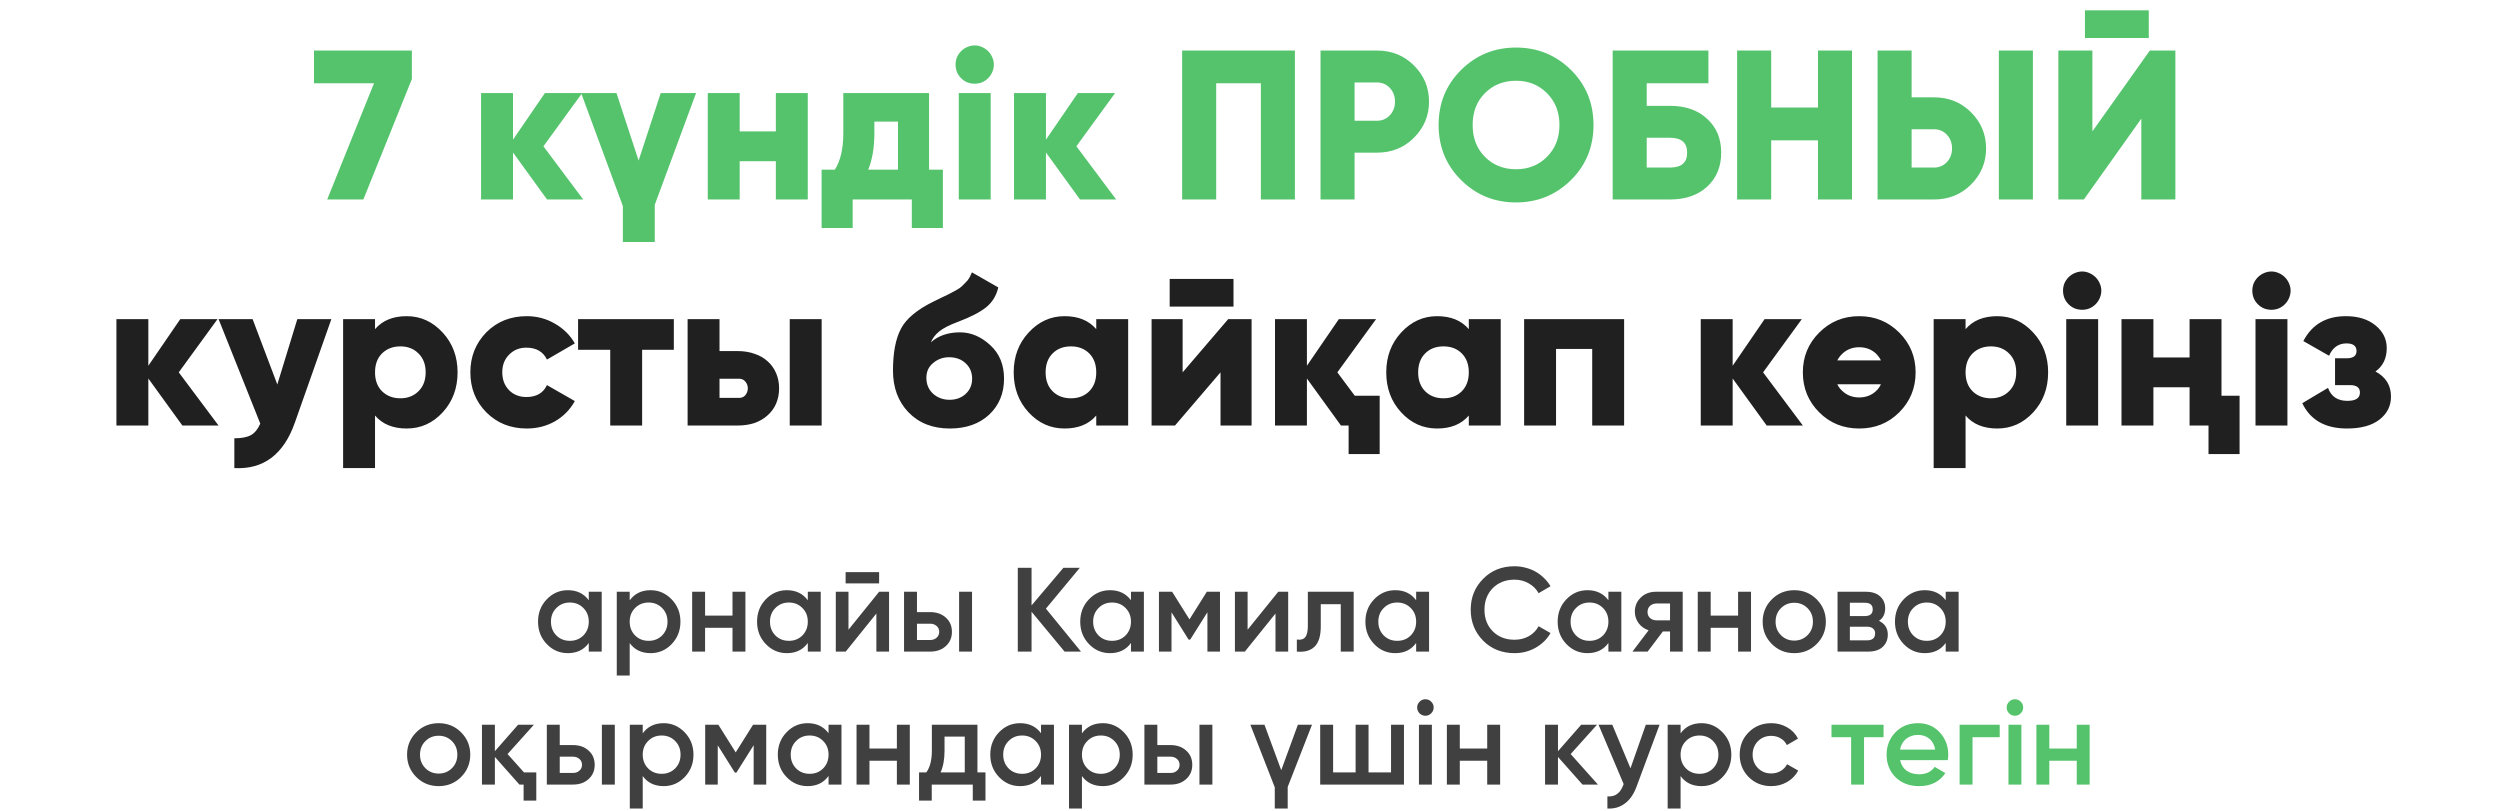
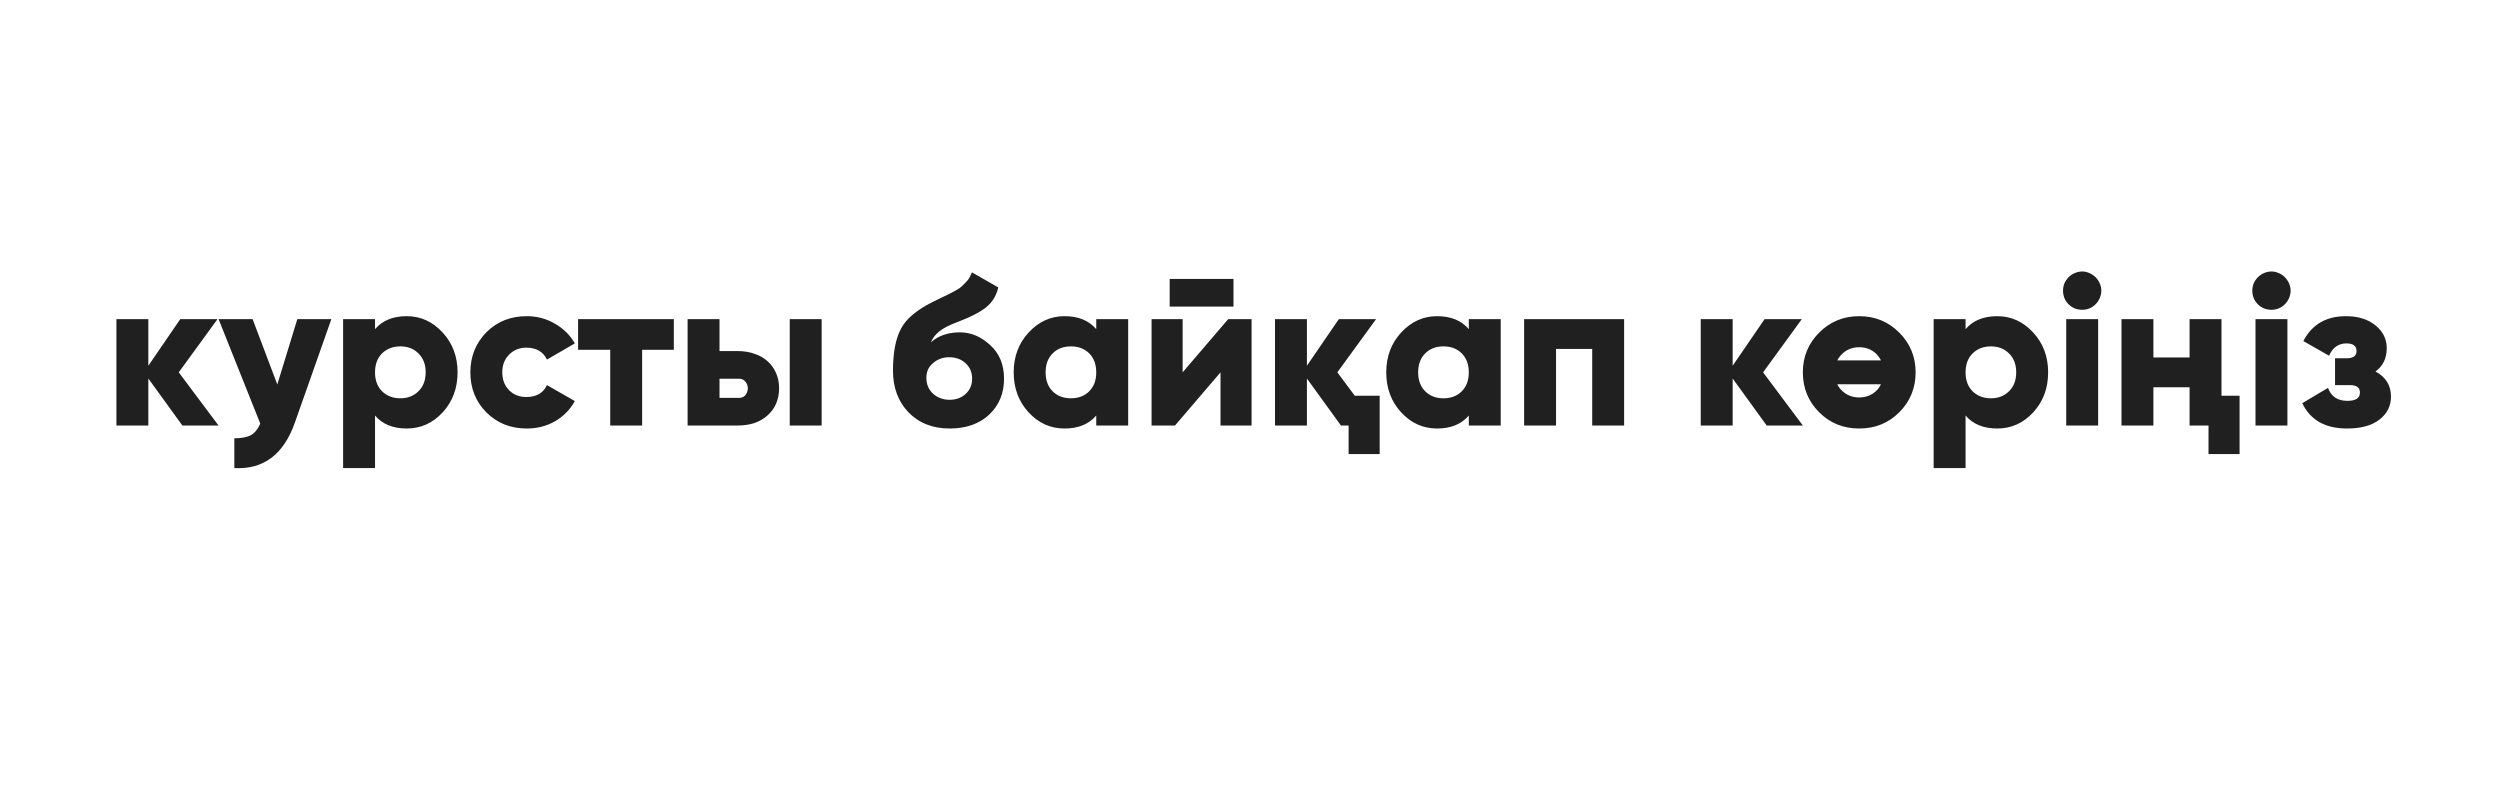
<svg xmlns="http://www.w3.org/2000/svg" width="188" height="61" viewBox="0 0 188 61" fill="none">
  <path d="M16.435 32H13.715L11.155 28.464V32H8.755V24H11.155V27.504L13.555 24H16.355L13.443 28L16.435 32ZM22.358 24H24.918L22.181 31.76C21.339 34.171 19.819 35.317 17.622 35.2V32.96C18.166 32.96 18.581 32.88 18.869 32.72C19.157 32.56 19.392 32.272 19.573 31.856L16.438 24H18.997L20.854 28.912L22.358 24ZM30.586 23.776C31.631 23.776 32.532 24.187 33.29 25.008C34.036 25.819 34.41 26.816 34.41 28C34.41 29.195 34.036 30.197 33.29 31.008C32.543 31.819 31.642 32.224 30.586 32.224C29.551 32.224 28.756 31.899 28.202 31.248V35.2H25.802V24H28.202V24.752C28.756 24.101 29.551 23.776 30.586 23.776ZM28.73 29.424C29.093 29.776 29.551 29.952 30.106 29.952C30.66 29.952 31.114 29.776 31.466 29.424C31.828 29.072 32.01 28.597 32.01 28C32.01 27.403 31.828 26.928 31.466 26.576C31.114 26.224 30.66 26.048 30.106 26.048C29.551 26.048 29.093 26.224 28.73 26.576C28.378 26.928 28.202 27.403 28.202 28C28.202 28.597 28.378 29.072 28.73 29.424ZM39.611 32.224C38.395 32.224 37.381 31.819 36.571 31.008C35.771 30.197 35.371 29.195 35.371 28C35.371 26.816 35.771 25.813 36.571 24.992C37.381 24.181 38.395 23.776 39.611 23.776C40.379 23.776 41.083 23.963 41.723 24.336C42.373 24.709 42.875 25.205 43.227 25.824L41.131 27.04C40.843 26.443 40.325 26.144 39.579 26.144C39.056 26.144 38.624 26.32 38.283 26.672C37.941 27.013 37.771 27.456 37.771 28C37.771 28.544 37.941 28.992 38.283 29.344C38.624 29.685 39.056 29.856 39.579 29.856C40.336 29.856 40.853 29.557 41.131 28.96L43.227 30.16C42.875 30.8 42.379 31.307 41.739 31.68C41.099 32.043 40.389 32.224 39.611 32.224ZM50.672 24V26.304H48.288V32H45.889V26.304H43.472V24H50.672ZM55.452 26.4C55.932 26.4 56.364 26.469 56.748 26.608C57.132 26.736 57.458 26.923 57.724 27.168C58.002 27.413 58.215 27.712 58.364 28.064C58.514 28.405 58.588 28.784 58.588 29.2C58.588 29.616 58.514 30 58.364 30.352C58.215 30.693 58.002 30.987 57.724 31.232C57.458 31.477 57.132 31.669 56.748 31.808C56.364 31.936 55.932 32 55.452 32H51.708V24H54.108V26.4H55.452ZM59.388 24H61.788V32H59.388V24ZM55.468 29.92C55.724 29.941 55.916 29.877 56.044 29.728C56.172 29.568 56.236 29.392 56.236 29.2C56.236 29.008 56.172 28.837 56.044 28.688C55.916 28.528 55.724 28.459 55.468 28.48H54.108V29.92H55.468ZM71.424 32.224C70.133 32.224 69.093 31.813 68.304 30.992C67.536 30.181 67.152 29.141 67.152 27.872C67.152 26.517 67.355 25.461 67.76 24.704C68.154 23.957 68.971 23.28 70.208 22.672L70.864 22.352C71.013 22.277 71.136 22.219 71.232 22.176C71.338 22.123 71.413 22.085 71.456 22.064L71.904 21.824C72.106 21.707 72.24 21.616 72.304 21.552C72.379 21.477 72.475 21.381 72.592 21.264C72.72 21.147 72.816 21.029 72.88 20.912C72.954 20.784 73.024 20.64 73.088 20.48L75.072 21.616C74.922 22.245 74.613 22.747 74.144 23.12C73.685 23.483 72.992 23.84 72.064 24.192C71.403 24.437 70.922 24.683 70.624 24.928C70.336 25.163 70.128 25.435 70 25.744C70.565 25.243 71.296 24.992 72.192 24.992C73.013 24.992 73.77 25.312 74.464 25.952C75.157 26.581 75.504 27.424 75.504 28.48C75.504 29.579 75.13 30.48 74.384 31.184C73.637 31.877 72.65 32.224 71.424 32.224ZM73.104 28.48C73.104 28 72.939 27.611 72.608 27.312C72.288 27.013 71.872 26.864 71.36 26.864C71.136 26.864 70.922 26.901 70.72 26.976C70.517 27.051 70.336 27.157 70.176 27.296C70.016 27.424 69.888 27.584 69.792 27.776C69.707 27.968 69.664 28.181 69.664 28.416C69.664 28.896 69.829 29.291 70.16 29.6C70.501 29.909 70.917 30.064 71.408 30.064C71.898 30.064 72.304 29.915 72.624 29.616C72.944 29.317 73.104 28.939 73.104 28.48ZM82.438 24H84.838V32H82.438V31.248C81.883 31.899 81.089 32.224 80.054 32.224C78.998 32.224 78.097 31.819 77.35 31.008C76.603 30.197 76.23 29.195 76.23 28C76.23 26.816 76.603 25.819 77.35 25.008C78.107 24.187 79.009 23.776 80.054 23.776C81.089 23.776 81.883 24.101 82.438 24.752V24ZM79.158 29.424C79.51 29.776 79.969 29.952 80.534 29.952C81.099 29.952 81.558 29.776 81.91 29.424C82.262 29.072 82.438 28.597 82.438 28C82.438 27.403 82.262 26.928 81.91 26.576C81.558 26.224 81.099 26.048 80.534 26.048C79.969 26.048 79.51 26.224 79.158 26.576C78.806 26.928 78.63 27.403 78.63 28C78.63 28.597 78.806 29.072 79.158 29.424ZM87.959 23.056V20.976H92.759V23.056H87.959ZM92.359 24H94.119V32H91.783V28L88.359 32H86.599V24H88.935V28L92.359 24ZM100.84 32L98.28 28.464V32H95.88V24H98.28V27.504L100.68 24H103.48L100.568 28L101.88 29.76H103.752V34.144H101.416V32H100.84ZM110.454 24H112.854V32H110.454V31.248C109.899 31.899 109.104 32.224 108.07 32.224C107.014 32.224 106.112 31.819 105.366 31.008C104.619 30.197 104.246 29.195 104.246 28C104.246 26.816 104.619 25.819 105.366 25.008C106.123 24.187 107.024 23.776 108.07 23.776C109.104 23.776 109.899 24.101 110.454 24.752V24ZM107.174 29.424C107.526 29.776 107.984 29.952 108.55 29.952C109.115 29.952 109.574 29.776 109.926 29.424C110.278 29.072 110.454 28.597 110.454 28C110.454 27.403 110.278 26.928 109.926 26.576C109.574 26.224 109.115 26.048 108.55 26.048C107.984 26.048 107.526 26.224 107.174 26.576C106.822 26.928 106.646 27.403 106.646 28C106.646 28.597 106.822 29.072 107.174 29.424ZM122.134 24V32H119.734V26.24H117.014V32H114.614V24H122.134ZM135.576 32H132.856L130.296 28.464V32H127.896V24H130.296V27.504L132.696 24H135.496L132.584 28L135.576 32ZM142.822 31.008C142.011 31.819 141.008 32.224 139.814 32.224C138.619 32.224 137.616 31.819 136.806 31.008C135.984 30.187 135.574 29.184 135.574 28C135.574 26.827 135.984 25.829 136.806 25.008C137.627 24.187 138.63 23.776 139.814 23.776C140.998 23.776 142 24.187 142.822 25.008C143.643 25.829 144.054 26.827 144.054 28C144.054 29.184 143.643 30.187 142.822 31.008ZM138.502 26.64C138.363 26.779 138.251 26.933 138.166 27.104H141.446C141.371 26.944 141.264 26.789 141.126 26.64C140.774 26.288 140.336 26.112 139.814 26.112C139.291 26.112 138.854 26.288 138.502 26.64ZM138.502 29.36C138.854 29.712 139.291 29.888 139.814 29.888C140.336 29.888 140.774 29.712 141.126 29.36C141.254 29.232 141.36 29.077 141.446 28.896H138.166C138.251 29.077 138.363 29.232 138.502 29.36ZM150.195 23.776C151.241 23.776 152.142 24.187 152.899 25.008C153.646 25.819 154.019 26.816 154.019 28C154.019 29.195 153.646 30.197 152.899 31.008C152.153 31.819 151.251 32.224 150.195 32.224C149.161 32.224 148.366 31.899 147.811 31.248V35.2H145.411V24H147.811V24.752C148.366 24.101 149.161 23.776 150.195 23.776ZM148.339 29.424C148.702 29.776 149.161 29.952 149.715 29.952C150.27 29.952 150.723 29.776 151.075 29.424C151.438 29.072 151.619 28.597 151.619 28C151.619 27.403 151.438 26.928 151.075 26.576C150.723 26.224 150.27 26.048 149.715 26.048C149.161 26.048 148.702 26.224 148.339 26.576C147.987 26.928 147.811 27.403 147.811 28C147.811 28.597 147.987 29.072 148.339 29.424ZM157.588 22.88C157.449 23.019 157.289 23.125 157.108 23.2C156.937 23.264 156.761 23.296 156.58 23.296C156.399 23.296 156.217 23.264 156.036 23.2C155.855 23.125 155.695 23.019 155.556 22.88C155.417 22.741 155.311 22.581 155.236 22.4C155.172 22.219 155.14 22.037 155.14 21.856C155.14 21.675 155.172 21.499 155.236 21.328C155.311 21.147 155.417 20.987 155.556 20.848C155.695 20.709 155.855 20.603 156.036 20.528C156.217 20.453 156.399 20.416 156.58 20.416C156.761 20.416 156.937 20.453 157.108 20.528C157.289 20.603 157.449 20.709 157.588 20.848C157.727 20.987 157.833 21.147 157.908 21.328C157.983 21.499 158.02 21.675 158.02 21.856C158.02 22.037 157.983 22.219 157.908 22.4C157.833 22.581 157.727 22.741 157.588 22.88ZM155.38 32V24H157.78V32H155.38ZM164.656 32V29.12H161.936V32H159.536V24H161.936V26.88H164.656V24H167.056V29.76H168.416V34.144H166.08V32H164.656ZM171.822 22.88C171.684 23.019 171.524 23.125 171.342 23.2C171.172 23.264 170.996 23.296 170.814 23.296C170.633 23.296 170.452 23.264 170.27 23.2C170.089 23.125 169.929 23.019 169.79 22.88C169.652 22.741 169.545 22.581 169.47 22.4C169.406 22.219 169.374 22.037 169.374 21.856C169.374 21.675 169.406 21.499 169.47 21.328C169.545 21.147 169.652 20.987 169.79 20.848C169.929 20.709 170.089 20.603 170.27 20.528C170.452 20.453 170.633 20.416 170.814 20.416C170.996 20.416 171.172 20.453 171.342 20.528C171.524 20.603 171.684 20.709 171.822 20.848C171.961 20.987 172.068 21.147 172.142 21.328C172.217 21.499 172.254 21.675 172.254 21.856C172.254 22.037 172.217 22.219 172.142 22.4C172.068 22.581 171.961 22.741 171.822 22.88ZM169.614 32V24H172.014V32H169.614ZM178.635 27.936C179.413 28.352 179.803 28.981 179.803 29.824C179.803 30.528 179.515 31.104 178.939 31.552C178.363 32 177.547 32.224 176.491 32.224C174.859 32.224 173.739 31.589 173.131 30.32L175.067 29.168C175.301 29.819 175.787 30.144 176.523 30.144C177.152 30.144 177.467 29.936 177.467 29.52C177.467 29.147 177.216 28.96 176.715 28.96H175.595V26.944H176.459C176.96 26.944 177.211 26.763 177.211 26.4C177.211 26.016 176.96 25.824 176.459 25.824C175.851 25.824 175.413 26.133 175.147 26.752L173.211 25.648C173.861 24.4 174.928 23.776 176.411 23.776C177.339 23.776 178.085 24.011 178.651 24.48C179.205 24.939 179.483 25.504 179.483 26.176C179.483 26.944 179.2 27.531 178.635 27.936Z" fill="#202020" />
-   <path d="M23.613 3.8H30.973V5.944L27.325 15H24.605L28.125 6.264H23.613V3.8ZM43.857 15H41.137L38.577 11.464V15H36.177V7H38.577V10.504L40.977 7H43.777L40.865 11L43.857 15ZM49.687 7H52.343L49.239 15.4V18.2H46.839V15.496L43.703 7H46.359L48.023 12.072L49.687 7ZM58.344 7H60.744V15H58.344V12.12H55.624V15H53.224V7H55.624V9.88H58.344V7ZM69.865 12.76H70.905V17.144H68.569V15H64.121V17.144H61.785V12.76H62.777C63.204 12.109 63.417 11.187 63.417 9.992V7H69.865V12.76ZM67.529 12.76V9.144H65.753V9.992C65.753 11.091 65.598 12.013 65.289 12.76H67.529ZM74.307 5.88C74.168 6.019 74.008 6.125 73.827 6.2C73.656 6.264 73.48 6.296 73.299 6.296C73.117 6.296 72.936 6.264 72.755 6.2C72.573 6.125 72.413 6.019 72.275 5.88C72.136 5.741 72.029 5.581 71.955 5.4C71.891 5.219 71.859 5.037 71.859 4.856C71.859 4.675 71.891 4.499 71.955 4.328C72.029 4.147 72.136 3.987 72.275 3.848C72.413 3.709 72.573 3.603 72.755 3.528C72.936 3.453 73.117 3.416 73.299 3.416C73.48 3.416 73.656 3.453 73.827 3.528C74.008 3.603 74.168 3.709 74.307 3.848C74.445 3.987 74.552 4.147 74.627 4.328C74.701 4.499 74.739 4.675 74.739 4.856C74.739 5.037 74.701 5.219 74.627 5.4C74.552 5.581 74.445 5.741 74.307 5.88ZM72.099 15V7H74.499V15H72.099ZM83.935 15H81.215L78.655 11.464V15H76.255V7H78.655V10.504L81.055 7H83.855L80.943 11L83.935 15ZM97.377 3.8V15H94.817V6.264H91.457V15H88.897V3.8H97.377ZM103.544 3.8C104.653 3.8 105.581 4.173 106.328 4.92C107.085 5.677 107.464 6.584 107.464 7.64C107.464 8.696 107.085 9.603 106.328 10.36C105.581 11.107 104.653 11.48 103.544 11.48H101.864V15H99.304V3.8H103.544ZM103.544 9.08C103.938 9.08 104.264 8.941 104.52 8.664C104.776 8.387 104.904 8.045 104.904 7.64C104.904 7.235 104.776 6.893 104.52 6.616C104.264 6.339 103.938 6.2 103.544 6.2H101.864V9.08H103.544ZM118.135 13.544C116.994 14.664 115.618 15.224 114.007 15.224C112.386 15.224 111.01 14.664 109.879 13.544C108.748 12.424 108.183 11.043 108.183 9.4C108.183 7.757 108.748 6.376 109.879 5.256C111.01 4.136 112.386 3.576 114.007 3.576C115.618 3.576 116.994 4.136 118.135 5.256C119.266 6.376 119.831 7.757 119.831 9.4C119.831 11.043 119.266 12.424 118.135 13.544ZM111.671 11.8C112.29 12.419 113.068 12.728 114.007 12.728C114.935 12.728 115.708 12.419 116.327 11.8C116.956 11.171 117.271 10.371 117.271 9.4C117.271 8.429 116.956 7.629 116.327 7C115.708 6.381 114.935 6.072 114.007 6.072C113.068 6.072 112.29 6.381 111.671 7C111.052 7.619 110.743 8.419 110.743 9.4C110.743 10.381 111.052 11.181 111.671 11.8ZM125.593 7.96C126.755 7.96 127.683 8.285 128.377 8.936C129.081 9.576 129.433 10.424 129.433 11.48C129.433 12.536 129.081 13.389 128.377 14.04C127.673 14.68 126.745 15 125.593 15H121.273V3.8H128.473V6.264H123.833V7.96H125.593ZM125.593 12.6C126.446 12.6 126.873 12.227 126.873 11.48C126.873 10.733 126.446 10.36 125.593 10.36H123.833V12.6H125.593ZM136.712 3.8H139.272V15H136.712V10.552H133.192V15H130.632V3.8H133.192V8.088H136.712V3.8ZM141.194 15V3.8H143.754V7.32H145.434C146.544 7.32 147.472 7.693 148.218 8.44C148.976 9.197 149.354 10.104 149.354 11.16C149.354 12.216 148.976 13.123 148.218 13.88C147.472 14.627 146.544 15 145.434 15H141.194ZM150.314 15V3.8H152.874V15H150.314ZM143.754 12.6H145.434C145.829 12.6 146.154 12.461 146.41 12.184C146.666 11.907 146.794 11.565 146.794 11.16C146.794 10.755 146.666 10.413 146.41 10.136C146.154 9.859 145.829 9.72 145.434 9.72H143.754V12.6ZM156.788 2.856V0.776H161.588V2.856H156.788ZM161.028 15V8.92L156.708 15H154.788V3.8H157.348V9.88L161.668 3.8H163.588V15H161.028Z" fill="#54C36C" />
-   <path d="M44.276 44.5H45.248V49H44.276V48.352C43.91 48.862 43.385 49.117 42.701 49.117C42.083 49.117 41.555 48.889 41.117 48.433C40.679 47.977 40.46 47.416 40.46 46.75C40.46 46.084 40.679 45.523 41.117 45.067C41.555 44.611 42.083 44.383 42.701 44.383C43.379 44.383 43.904 44.635 44.276 45.139V44.5ZM41.837 47.785C42.107 48.055 42.446 48.19 42.854 48.19C43.262 48.19 43.601 48.055 43.871 47.785C44.141 47.509 44.276 47.164 44.276 46.75C44.276 46.336 44.141 45.994 43.871 45.724C43.601 45.448 43.262 45.31 42.854 45.31C42.446 45.31 42.107 45.448 41.837 45.724C41.567 45.994 41.432 46.336 41.432 46.75C41.432 47.164 41.567 47.509 41.837 47.785ZM48.928 44.383C49.54 44.383 50.068 44.614 50.512 45.076C50.95 45.532 51.169 46.09 51.169 46.75C51.169 47.416 50.95 47.977 50.512 48.433C50.074 48.889 49.546 49.117 48.928 49.117C48.244 49.117 47.719 48.865 47.353 48.361V50.8H46.381V44.5H47.353V45.148C47.719 44.638 48.244 44.383 48.928 44.383ZM47.758 47.785C48.028 48.055 48.367 48.19 48.775 48.19C49.183 48.19 49.522 48.055 49.792 47.785C50.062 47.509 50.197 47.164 50.197 46.75C50.197 46.336 50.062 45.994 49.792 45.724C49.522 45.448 49.183 45.31 48.775 45.31C48.367 45.31 48.028 45.448 47.758 45.724C47.488 45.994 47.353 46.336 47.353 46.75C47.353 47.164 47.488 47.509 47.758 47.785ZM55.083 44.5H56.055V49H55.083V47.209H53.022V49H52.05V44.5H53.022V46.291H55.083V44.5ZM60.747 44.5H61.719V49H60.747V48.352C60.381 48.862 59.856 49.117 59.172 49.117C58.554 49.117 58.026 48.889 57.588 48.433C57.15 47.977 56.931 47.416 56.931 46.75C56.931 46.084 57.15 45.523 57.588 45.067C58.026 44.611 58.554 44.383 59.172 44.383C59.85 44.383 60.375 44.635 60.747 45.139V44.5ZM58.308 47.785C58.578 48.055 58.917 48.19 59.325 48.19C59.733 48.19 60.072 48.055 60.342 47.785C60.612 47.509 60.747 47.164 60.747 46.75C60.747 46.336 60.612 45.994 60.342 45.724C60.072 45.448 59.733 45.31 59.325 45.31C58.917 45.31 58.578 45.448 58.308 45.724C58.038 45.994 57.903 46.336 57.903 46.75C57.903 47.164 58.038 47.509 58.308 47.785ZM63.59 43.87V43.024H66.11V43.87H63.59ZM66.11 44.5H66.857V49H65.903V46.138L63.599 49H62.852V44.5H63.806V47.353L66.11 44.5ZM69.947 46.03C70.433 46.03 70.826 46.168 71.126 46.444C71.431 46.714 71.585 47.071 71.585 47.515C71.585 47.953 71.431 48.31 71.126 48.586C70.826 48.862 70.433 49 69.947 49H67.984V44.5H68.957V46.03H69.947ZM72.124 44.5H73.097V49H72.124V44.5ZM69.956 48.127C70.147 48.127 70.306 48.07 70.433 47.956C70.564 47.842 70.63 47.695 70.63 47.515C70.63 47.329 70.564 47.182 70.433 47.074C70.306 46.96 70.147 46.903 69.956 46.903H68.957V48.127H69.956ZM81.29 49H80.057L77.573 46.003V49H76.538V42.7H77.573V45.526L79.967 42.7H81.2L78.653 45.769L81.29 49ZM85.049 44.5H86.02V49H85.049V48.352C84.683 48.862 84.157 49.117 83.474 49.117C82.856 49.117 82.328 48.889 81.889 48.433C81.451 47.977 81.233 47.416 81.233 46.75C81.233 46.084 81.451 45.523 81.889 45.067C82.328 44.611 82.856 44.383 83.474 44.383C84.151 44.383 84.677 44.635 85.049 45.139V44.5ZM82.609 47.785C82.879 48.055 83.219 48.19 83.626 48.19C84.034 48.19 84.374 48.055 84.644 47.785C84.913 47.509 85.049 47.164 85.049 46.75C85.049 46.336 84.913 45.994 84.644 45.724C84.374 45.448 84.034 45.31 83.626 45.31C83.219 45.31 82.879 45.448 82.609 45.724C82.34 45.994 82.204 46.336 82.204 46.75C82.204 47.164 82.34 47.509 82.609 47.785ZM91.743 44.5V49H90.798V46.039L89.502 48.1H89.385L88.098 46.048V49H87.153V44.5H88.143L89.448 46.579L90.753 44.5H91.743ZM96.124 44.5H96.871V49H95.917V46.138L93.613 49H92.866V44.5H93.82V47.353L96.124 44.5ZM101.797 44.5V49H100.825V45.436H99.322V47.11C99.322 47.824 99.166 48.331 98.854 48.631C98.542 48.931 98.098 49.054 97.522 49V48.091C97.798 48.139 98.005 48.085 98.143 47.929C98.281 47.767 98.35 47.479 98.35 47.065V44.5H101.797ZM106.494 44.5H107.466V49H106.494V48.352C106.128 48.862 105.603 49.117 104.919 49.117C104.301 49.117 103.773 48.889 103.335 48.433C102.897 47.977 102.678 47.416 102.678 46.75C102.678 46.084 102.897 45.523 103.335 45.067C103.773 44.611 104.301 44.383 104.919 44.383C105.597 44.383 106.122 44.635 106.494 45.139V44.5ZM104.055 47.785C104.325 48.055 104.664 48.19 105.072 48.19C105.48 48.19 105.819 48.055 106.089 47.785C106.359 47.509 106.494 47.164 106.494 46.75C106.494 46.336 106.359 45.994 106.089 45.724C105.819 45.448 105.48 45.31 105.072 45.31C104.664 45.31 104.325 45.448 104.055 45.724C103.785 45.994 103.65 46.336 103.65 46.75C103.65 47.164 103.785 47.509 104.055 47.785ZM113.891 49.117C112.943 49.117 112.157 48.805 111.533 48.181C110.909 47.545 110.597 46.768 110.597 45.85C110.597 44.926 110.909 44.152 111.533 43.528C112.151 42.898 112.937 42.583 113.891 42.583C114.179 42.583 114.455 42.619 114.719 42.691C114.989 42.757 115.241 42.856 115.475 42.988C115.709 43.12 115.919 43.279 116.105 43.465C116.297 43.645 116.462 43.852 116.6 44.086L115.7 44.608C115.532 44.296 115.286 44.05 114.962 43.87C114.644 43.684 114.287 43.591 113.891 43.591C113.225 43.591 112.679 43.804 112.253 44.23C111.839 44.656 111.632 45.196 111.632 45.85C111.632 46.51 111.839 47.05 112.253 47.47C112.679 47.896 113.225 48.109 113.891 48.109C114.287 48.109 114.647 48.019 114.971 47.839C115.295 47.653 115.538 47.404 115.7 47.092L116.6 47.605C116.342 48.061 115.967 48.43 115.475 48.712C114.995 48.982 114.467 49.117 113.891 49.117ZM120.952 44.5H121.924V49H120.952V48.352C120.586 48.862 120.061 49.117 119.377 49.117C118.759 49.117 118.231 48.889 117.793 48.433C117.355 47.977 117.136 47.416 117.136 46.75C117.136 46.084 117.355 45.523 117.793 45.067C118.231 44.611 118.759 44.383 119.377 44.383C120.055 44.383 120.58 44.635 120.952 45.139V44.5ZM118.513 47.785C118.783 48.055 119.122 48.19 119.53 48.19C119.938 48.19 120.277 48.055 120.547 47.785C120.817 47.509 120.952 47.164 120.952 46.75C120.952 46.336 120.817 45.994 120.547 45.724C120.277 45.448 119.938 45.31 119.53 45.31C119.122 45.31 118.783 45.448 118.513 45.724C118.243 45.994 118.108 46.336 118.108 46.75C118.108 47.164 118.243 47.509 118.513 47.785ZM126.54 44.5V49H125.586V47.488H125.046L123.903 49H122.76L123.975 47.398C123.663 47.296 123.411 47.116 123.219 46.858C123.033 46.6 122.94 46.312 122.94 45.994C122.94 45.58 123.087 45.229 123.381 44.941C123.675 44.647 124.059 44.5 124.533 44.5H126.54ZM125.586 46.651V45.382H124.587C124.389 45.382 124.224 45.439 124.092 45.553C123.96 45.667 123.894 45.823 123.894 46.021C123.894 46.213 123.96 46.366 124.092 46.48C124.224 46.594 124.389 46.651 124.587 46.651H125.586ZM130.704 44.5H131.676V49H130.704V47.209H128.643V49H127.671V44.5H128.643V46.291H130.704V44.5ZM134.928 49.117C134.262 49.117 133.701 48.889 133.245 48.433C132.783 47.971 132.552 47.41 132.552 46.75C132.552 46.09 132.783 45.529 133.245 45.067C133.701 44.611 134.262 44.383 134.928 44.383C135.594 44.383 136.155 44.611 136.611 45.067C137.073 45.529 137.304 46.09 137.304 46.75C137.304 47.41 137.073 47.971 136.611 48.433C136.155 48.889 135.594 49.117 134.928 49.117ZM133.929 47.767C134.199 48.037 134.532 48.172 134.928 48.172C135.324 48.172 135.657 48.037 135.927 47.767C136.197 47.497 136.332 47.158 136.332 46.75C136.332 46.342 136.197 46.003 135.927 45.733C135.657 45.463 135.324 45.328 134.928 45.328C134.532 45.328 134.199 45.463 133.929 45.733C133.659 46.003 133.524 46.342 133.524 46.75C133.524 47.158 133.659 47.497 133.929 47.767ZM141.297 46.687C141.741 46.897 141.963 47.242 141.963 47.722C141.963 48.1 141.834 48.409 141.576 48.649C141.324 48.883 140.961 49 140.487 49H138.183V44.5H140.307C140.775 44.5 141.135 44.617 141.387 44.851C141.639 45.079 141.765 45.376 141.765 45.742C141.765 46.168 141.609 46.483 141.297 46.687ZM139.11 45.328V46.327H140.235C140.631 46.327 140.829 46.159 140.829 45.823C140.829 45.493 140.631 45.328 140.235 45.328H139.11ZM140.397 48.154C140.805 48.154 141.009 47.977 141.009 47.623C141.009 47.467 140.955 47.347 140.847 47.263C140.739 47.173 140.589 47.128 140.397 47.128H139.11V48.154H140.397ZM146.317 44.5H147.289V49H146.317V48.352C145.951 48.862 145.426 49.117 144.742 49.117C144.124 49.117 143.596 48.889 143.158 48.433C142.72 47.977 142.501 47.416 142.501 46.75C142.501 46.084 142.72 45.523 143.158 45.067C143.596 44.611 144.124 44.383 144.742 44.383C145.42 44.383 145.945 44.635 146.317 45.139V44.5ZM143.878 47.785C144.148 48.055 144.487 48.19 144.895 48.19C145.303 48.19 145.642 48.055 145.912 47.785C146.182 47.509 146.317 47.164 146.317 46.75C146.317 46.336 146.182 45.994 145.912 45.724C145.642 45.448 145.303 45.31 144.895 45.31C144.487 45.31 144.148 45.448 143.878 45.724C143.608 45.994 143.473 46.336 143.473 46.75C143.473 47.164 143.608 47.509 143.878 47.785ZM32.988 59.117C32.322 59.117 31.761 58.889 31.305 58.433C30.843 57.971 30.612 57.41 30.612 56.75C30.612 56.09 30.843 55.529 31.305 55.067C31.761 54.611 32.322 54.383 32.988 54.383C33.654 54.383 34.215 54.611 34.671 55.067C35.133 55.529 35.364 56.09 35.364 56.75C35.364 57.41 35.133 57.971 34.671 58.433C34.215 58.889 33.654 59.117 32.988 59.117ZM31.989 57.767C32.259 58.037 32.592 58.172 32.988 58.172C33.384 58.172 33.717 58.037 33.987 57.767C34.257 57.497 34.392 57.158 34.392 56.75C34.392 56.342 34.257 56.003 33.987 55.733C33.717 55.463 33.384 55.328 32.988 55.328C32.592 55.328 32.259 55.463 31.989 55.733C31.719 56.003 31.584 56.342 31.584 56.75C31.584 57.158 31.719 57.497 31.989 57.767ZM39.402 58.082H40.329V60.206H39.375V59H39.06L37.215 56.921V59H36.243V54.5H37.215V56.489L38.961 54.5H40.149L38.169 56.705L39.402 58.082ZM43.083 56.03C43.569 56.03 43.962 56.168 44.262 56.444C44.568 56.714 44.721 57.071 44.721 57.515C44.721 57.953 44.568 58.31 44.262 58.586C43.962 58.862 43.569 59 43.083 59H41.121V54.5H42.093V56.03H43.083ZM45.261 54.5H46.233V59H45.261V54.5ZM43.092 58.127C43.284 58.127 43.443 58.07 43.569 57.956C43.701 57.842 43.767 57.695 43.767 57.515C43.767 57.329 43.701 57.182 43.569 57.074C43.443 56.96 43.284 56.903 43.092 56.903H42.093V58.127H43.092ZM49.908 54.383C50.52 54.383 51.048 54.614 51.492 55.076C51.93 55.532 52.149 56.09 52.149 56.75C52.149 57.416 51.93 57.977 51.492 58.433C51.054 58.889 50.526 59.117 49.908 59.117C49.224 59.117 48.699 58.865 48.333 58.361V60.8H47.361V54.5H48.333V55.148C48.699 54.638 49.224 54.383 49.908 54.383ZM48.738 57.785C49.008 58.055 49.347 58.19 49.755 58.19C50.163 58.19 50.502 58.055 50.772 57.785C51.042 57.509 51.177 57.164 51.177 56.75C51.177 56.336 51.042 55.994 50.772 55.724C50.502 55.448 50.163 55.31 49.755 55.31C49.347 55.31 49.008 55.448 48.738 55.724C48.468 55.994 48.333 56.336 48.333 56.75C48.333 57.164 48.468 57.509 48.738 57.785ZM57.62 54.5V59H56.675V56.039L55.379 58.1H55.262L53.975 56.048V59H53.03V54.5H54.02L55.325 56.579L56.63 54.5H57.62ZM62.307 54.5H63.279V59H62.307V58.352C61.941 58.862 61.416 59.117 60.732 59.117C60.114 59.117 59.586 58.889 59.148 58.433C58.71 57.977 58.491 57.416 58.491 56.75C58.491 56.084 58.71 55.523 59.148 55.067C59.586 54.611 60.114 54.383 60.732 54.383C61.41 54.383 61.935 54.635 62.307 55.139V54.5ZM59.868 57.785C60.138 58.055 60.477 58.19 60.885 58.19C61.293 58.19 61.632 58.055 61.902 57.785C62.172 57.509 62.307 57.164 62.307 56.75C62.307 56.336 62.172 55.994 61.902 55.724C61.632 55.448 61.293 55.31 60.885 55.31C60.477 55.31 60.138 55.448 59.868 55.724C59.598 55.994 59.463 56.336 59.463 56.75C59.463 57.164 59.598 57.509 59.868 57.785ZM67.445 54.5H68.417V59H67.445V57.209H65.384V59H64.412V54.5H65.384V56.291H67.445V54.5ZM73.504 58.082H74.108V60.206H73.153V59H70.067V60.206H69.112V58.082H69.662C69.938 57.698 70.076 57.155 70.076 56.453V54.5H73.504V58.082ZM72.55 58.082V55.391H71.029V56.453C71.029 57.101 70.93 57.644 70.733 58.082H72.55ZM78.285 54.5H79.257V59H78.285V58.352C77.919 58.862 77.394 59.117 76.71 59.117C76.092 59.117 75.564 58.889 75.126 58.433C74.688 57.977 74.469 57.416 74.469 56.75C74.469 56.084 74.688 55.523 75.126 55.067C75.564 54.611 76.092 54.383 76.71 54.383C77.388 54.383 77.913 54.635 78.285 55.139V54.5ZM75.846 57.785C76.116 58.055 76.455 58.19 76.863 58.19C77.271 58.19 77.61 58.055 77.88 57.785C78.15 57.509 78.285 57.164 78.285 56.75C78.285 56.336 78.15 55.994 77.88 55.724C77.61 55.448 77.271 55.31 76.863 55.31C76.455 55.31 76.116 55.448 75.846 55.724C75.576 55.994 75.441 56.336 75.441 56.75C75.441 57.164 75.576 57.509 75.846 57.785ZM82.937 54.383C83.549 54.383 84.077 54.614 84.521 55.076C84.959 55.532 85.178 56.09 85.178 56.75C85.178 57.416 84.959 57.977 84.521 58.433C84.083 58.889 83.555 59.117 82.937 59.117C82.253 59.117 81.728 58.865 81.362 58.361V60.8H80.39V54.5H81.362V55.148C81.728 54.638 82.253 54.383 82.937 54.383ZM81.767 57.785C82.037 58.055 82.376 58.19 82.784 58.19C83.192 58.19 83.531 58.055 83.801 57.785C84.071 57.509 84.206 57.164 84.206 56.75C84.206 56.336 84.071 55.994 83.801 55.724C83.531 55.448 83.192 55.31 82.784 55.31C82.376 55.31 82.037 55.448 81.767 55.724C81.497 55.994 81.362 56.336 81.362 56.75C81.362 57.164 81.497 57.509 81.767 57.785ZM88.021 56.03C88.507 56.03 88.9 56.168 89.2 56.444C89.506 56.714 89.659 57.071 89.659 57.515C89.659 57.953 89.506 58.31 89.2 58.586C88.9 58.862 88.507 59 88.021 59H86.059V54.5H87.031V56.03H88.021ZM90.199 54.5H91.171V59H90.199V54.5ZM88.03 58.127C88.222 58.127 88.381 58.07 88.507 57.956C88.639 57.842 88.705 57.695 88.705 57.515C88.705 57.329 88.639 57.182 88.507 57.074C88.381 56.96 88.222 56.903 88.03 56.903H87.031V58.127H88.03ZM97.6 54.5H98.662L96.835 59.18V60.8H95.863V59.207L94.027 54.5H95.089L96.349 57.92L97.6 54.5ZM104.606 54.5H105.578V59H99.278V54.5H100.25V58.082H101.942V54.5H102.914V58.082H104.606V54.5ZM107.623 53.645C107.503 53.765 107.359 53.825 107.191 53.825C107.023 53.825 106.876 53.765 106.75 53.645C106.63 53.519 106.57 53.372 106.57 53.204C106.57 53.036 106.63 52.892 106.75 52.772C106.87 52.646 107.017 52.583 107.191 52.583C107.365 52.583 107.512 52.646 107.632 52.772C107.752 52.892 107.812 53.036 107.812 53.204C107.812 53.372 107.749 53.519 107.623 53.645ZM106.705 59V54.5H107.677V59H106.705ZM111.838 54.5H112.81V59H111.838V57.209H109.777V59H108.805V54.5H109.777V56.291H111.838V54.5ZM120.166 59H119.005L117.16 56.921V59H116.188V54.5H117.16V56.489L118.906 54.5H120.094L118.114 56.705L120.166 59ZM123.765 54.5H124.8L123.072 59.144C122.862 59.72 122.568 60.146 122.19 60.422C121.818 60.704 121.38 60.83 120.876 60.8V59.891C121.182 59.909 121.428 59.846 121.614 59.702C121.806 59.564 121.959 59.339 122.073 59.027L122.1 58.964L120.21 54.5H121.245L122.613 57.776L123.765 54.5ZM127.955 54.383C128.567 54.383 129.095 54.614 129.539 55.076C129.977 55.532 130.196 56.09 130.196 56.75C130.196 57.416 129.977 57.977 129.539 58.433C129.101 58.889 128.573 59.117 127.955 59.117C127.271 59.117 126.746 58.865 126.38 58.361V60.8H125.408V54.5H126.38V55.148C126.746 54.638 127.271 54.383 127.955 54.383ZM126.785 57.785C127.055 58.055 127.394 58.19 127.802 58.19C128.21 58.19 128.549 58.055 128.819 57.785C129.089 57.509 129.224 57.164 129.224 56.75C129.224 56.336 129.089 55.994 128.819 55.724C128.549 55.448 128.21 55.31 127.802 55.31C127.394 55.31 127.055 55.448 126.785 55.724C126.515 55.994 126.38 56.336 126.38 56.75C126.38 57.164 126.515 57.509 126.785 57.785ZM133.201 59.117C132.523 59.117 131.956 58.889 131.5 58.433C131.05 57.977 130.825 57.416 130.825 56.75C130.825 56.078 131.05 55.517 131.5 55.067C131.956 54.611 132.523 54.383 133.201 54.383C133.639 54.383 134.038 54.488 134.398 54.698C134.758 54.902 135.028 55.184 135.208 55.544L134.371 56.03C134.269 55.814 134.113 55.646 133.903 55.526C133.699 55.4 133.462 55.337 133.192 55.337C132.796 55.337 132.463 55.472 132.193 55.742C131.929 56.018 131.797 56.354 131.797 56.75C131.797 57.146 131.929 57.482 132.193 57.758C132.463 58.028 132.796 58.163 133.192 58.163C133.462 58.163 133.702 58.1 133.912 57.974C134.122 57.848 134.281 57.68 134.389 57.47L135.226 57.947C135.034 58.307 134.758 58.592 134.398 58.802C134.038 59.012 133.639 59.117 133.201 59.117Z" fill="#404040" />
-   <path d="M141.643 54.5V55.436H140.176V59H139.204V55.436H137.728V54.5H141.643ZM142.89 57.164C142.962 57.506 143.124 57.77 143.376 57.956C143.634 58.136 143.952 58.226 144.33 58.226C144.84 58.226 145.227 58.04 145.491 57.668L146.292 58.136C145.854 58.79 145.197 59.117 144.321 59.117C143.595 59.117 143.004 58.895 142.548 58.451C142.098 58.001 141.873 57.434 141.873 56.75C141.873 56.084 142.095 55.523 142.539 55.067C142.977 54.611 143.547 54.383 144.249 54.383C144.903 54.383 145.443 54.614 145.869 55.076C146.295 55.538 146.508 56.099 146.508 56.759C146.508 56.807 146.505 56.867 146.499 56.939C146.493 57.005 146.484 57.08 146.472 57.164H142.89ZM145.527 56.372C145.461 56.006 145.311 55.73 145.077 55.544C144.843 55.358 144.564 55.265 144.24 55.265C143.88 55.265 143.58 55.364 143.34 55.562C143.1 55.76 142.947 56.03 142.881 56.372H145.527ZM150.378 54.5V55.436H148.335V59H147.363V54.5H150.378ZM151.955 53.645C151.835 53.765 151.691 53.825 151.523 53.825C151.355 53.825 151.208 53.765 151.082 53.645C150.962 53.519 150.902 53.372 150.902 53.204C150.902 53.036 150.962 52.892 151.082 52.772C151.202 52.646 151.349 52.583 151.523 52.583C151.697 52.583 151.844 52.646 151.964 52.772C152.084 52.892 152.144 53.036 152.144 53.204C152.144 53.372 152.081 53.519 151.955 53.645ZM151.037 59V54.5H152.009V59H151.037ZM156.17 54.5H157.142V59H156.17V57.209H154.109V59H153.137V54.5H154.109V56.291H156.17V54.5Z" fill="#54C36C" />
</svg>